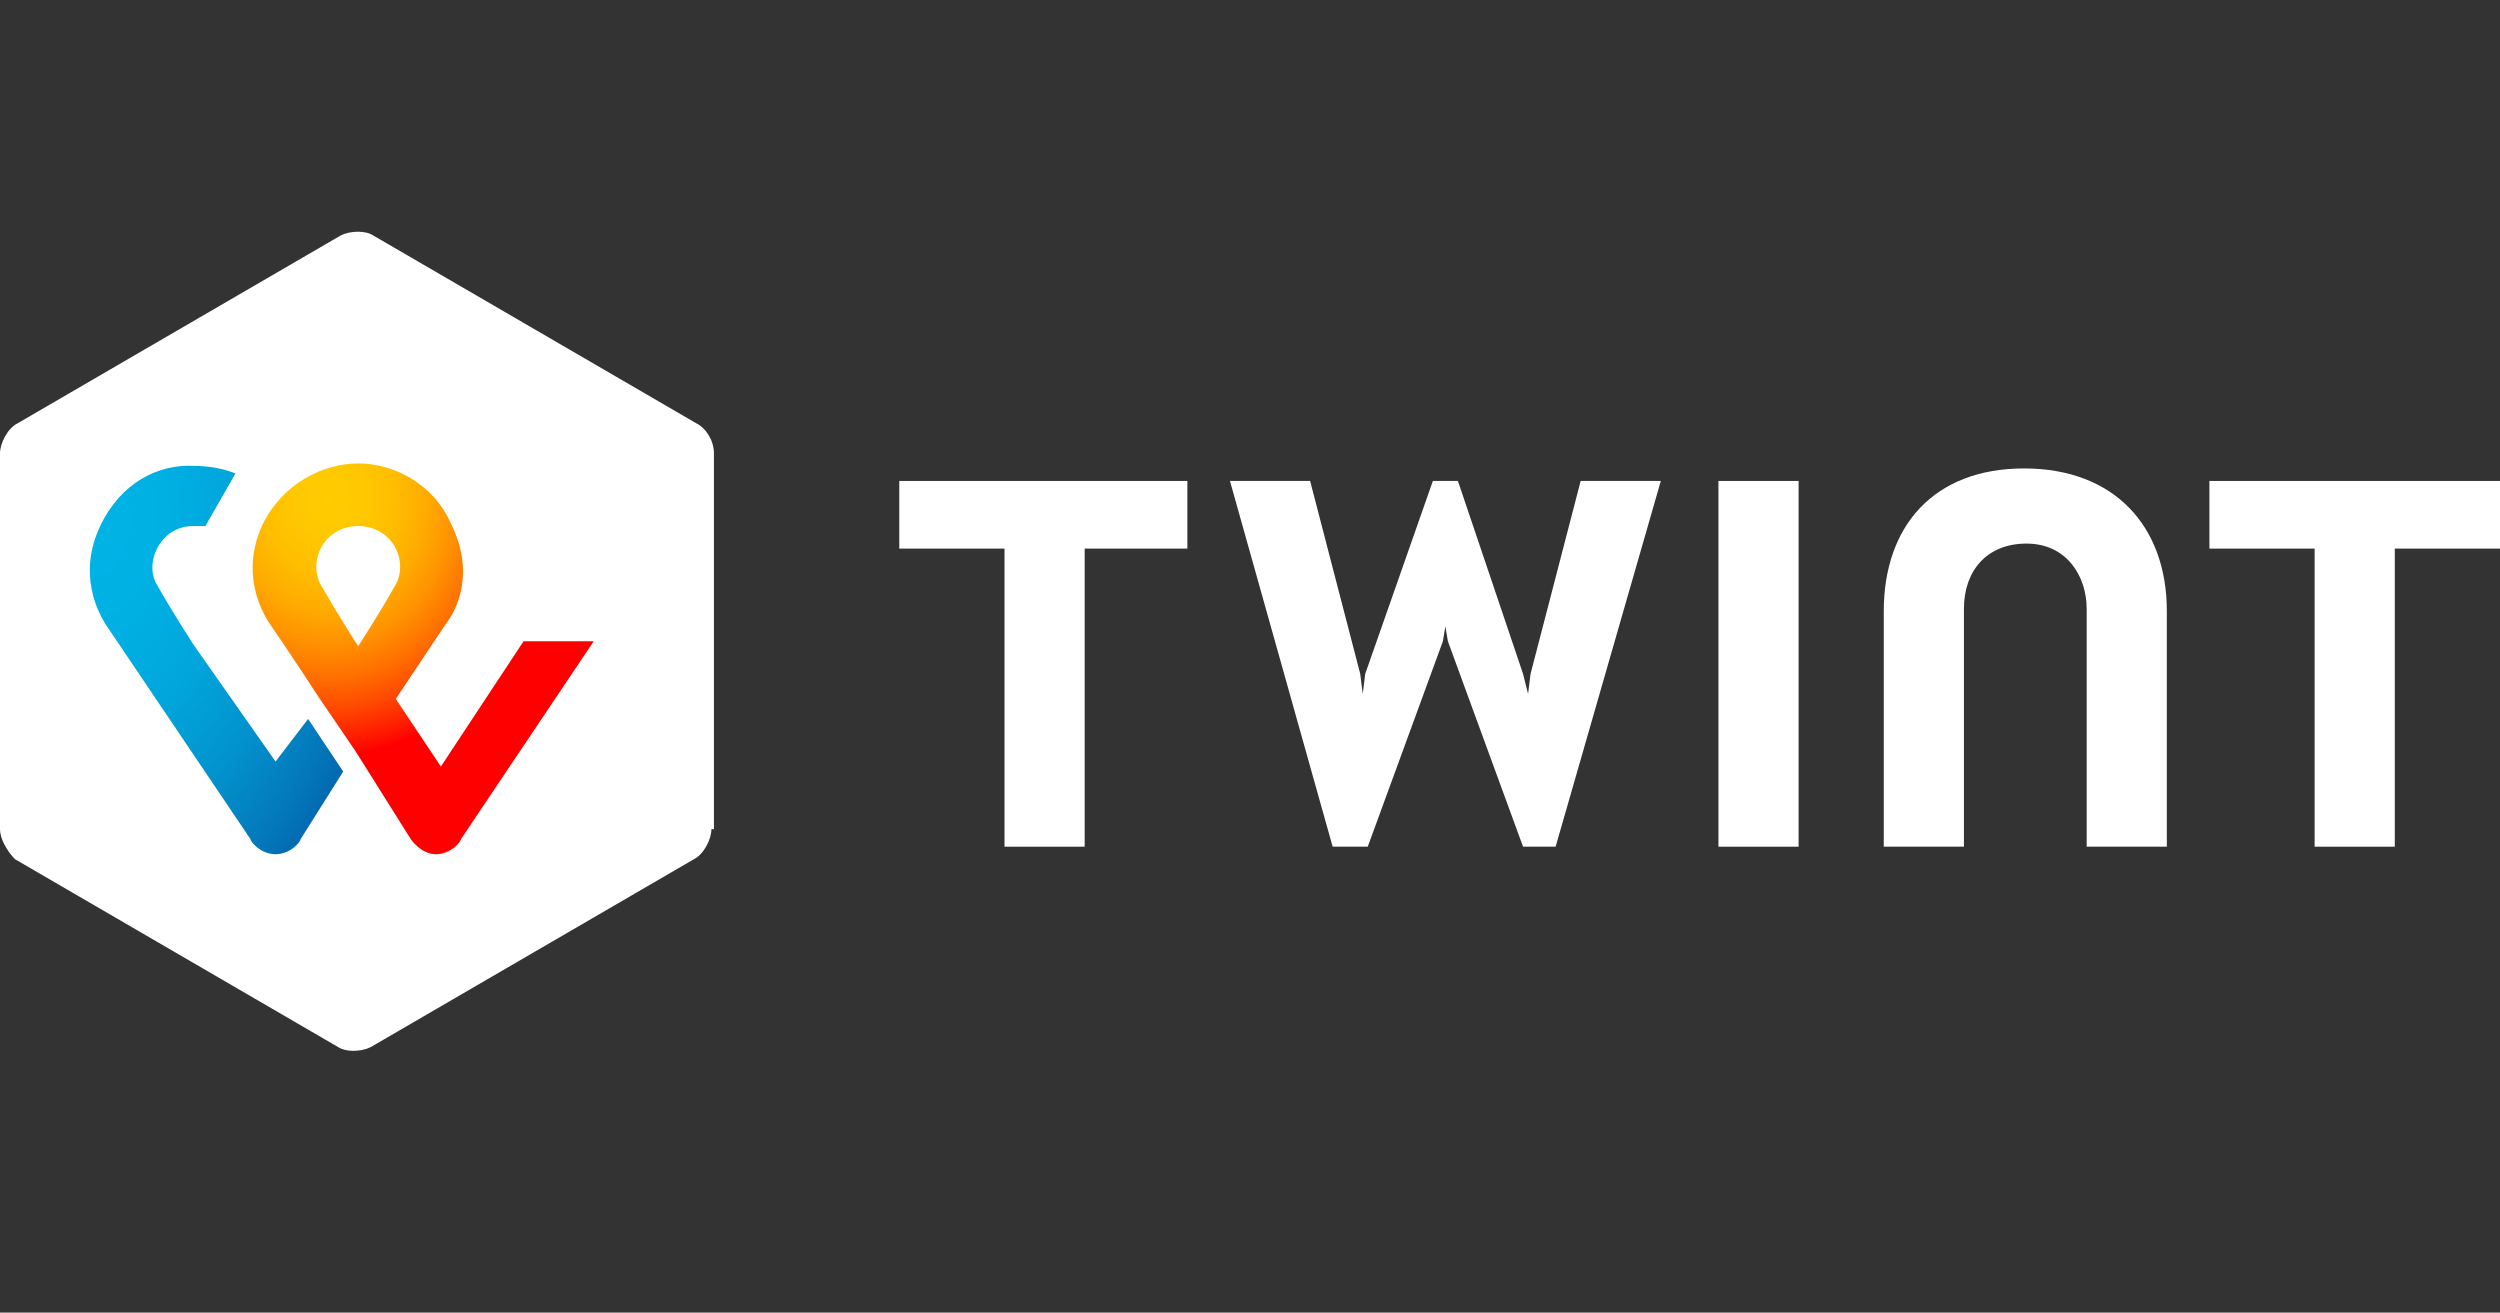
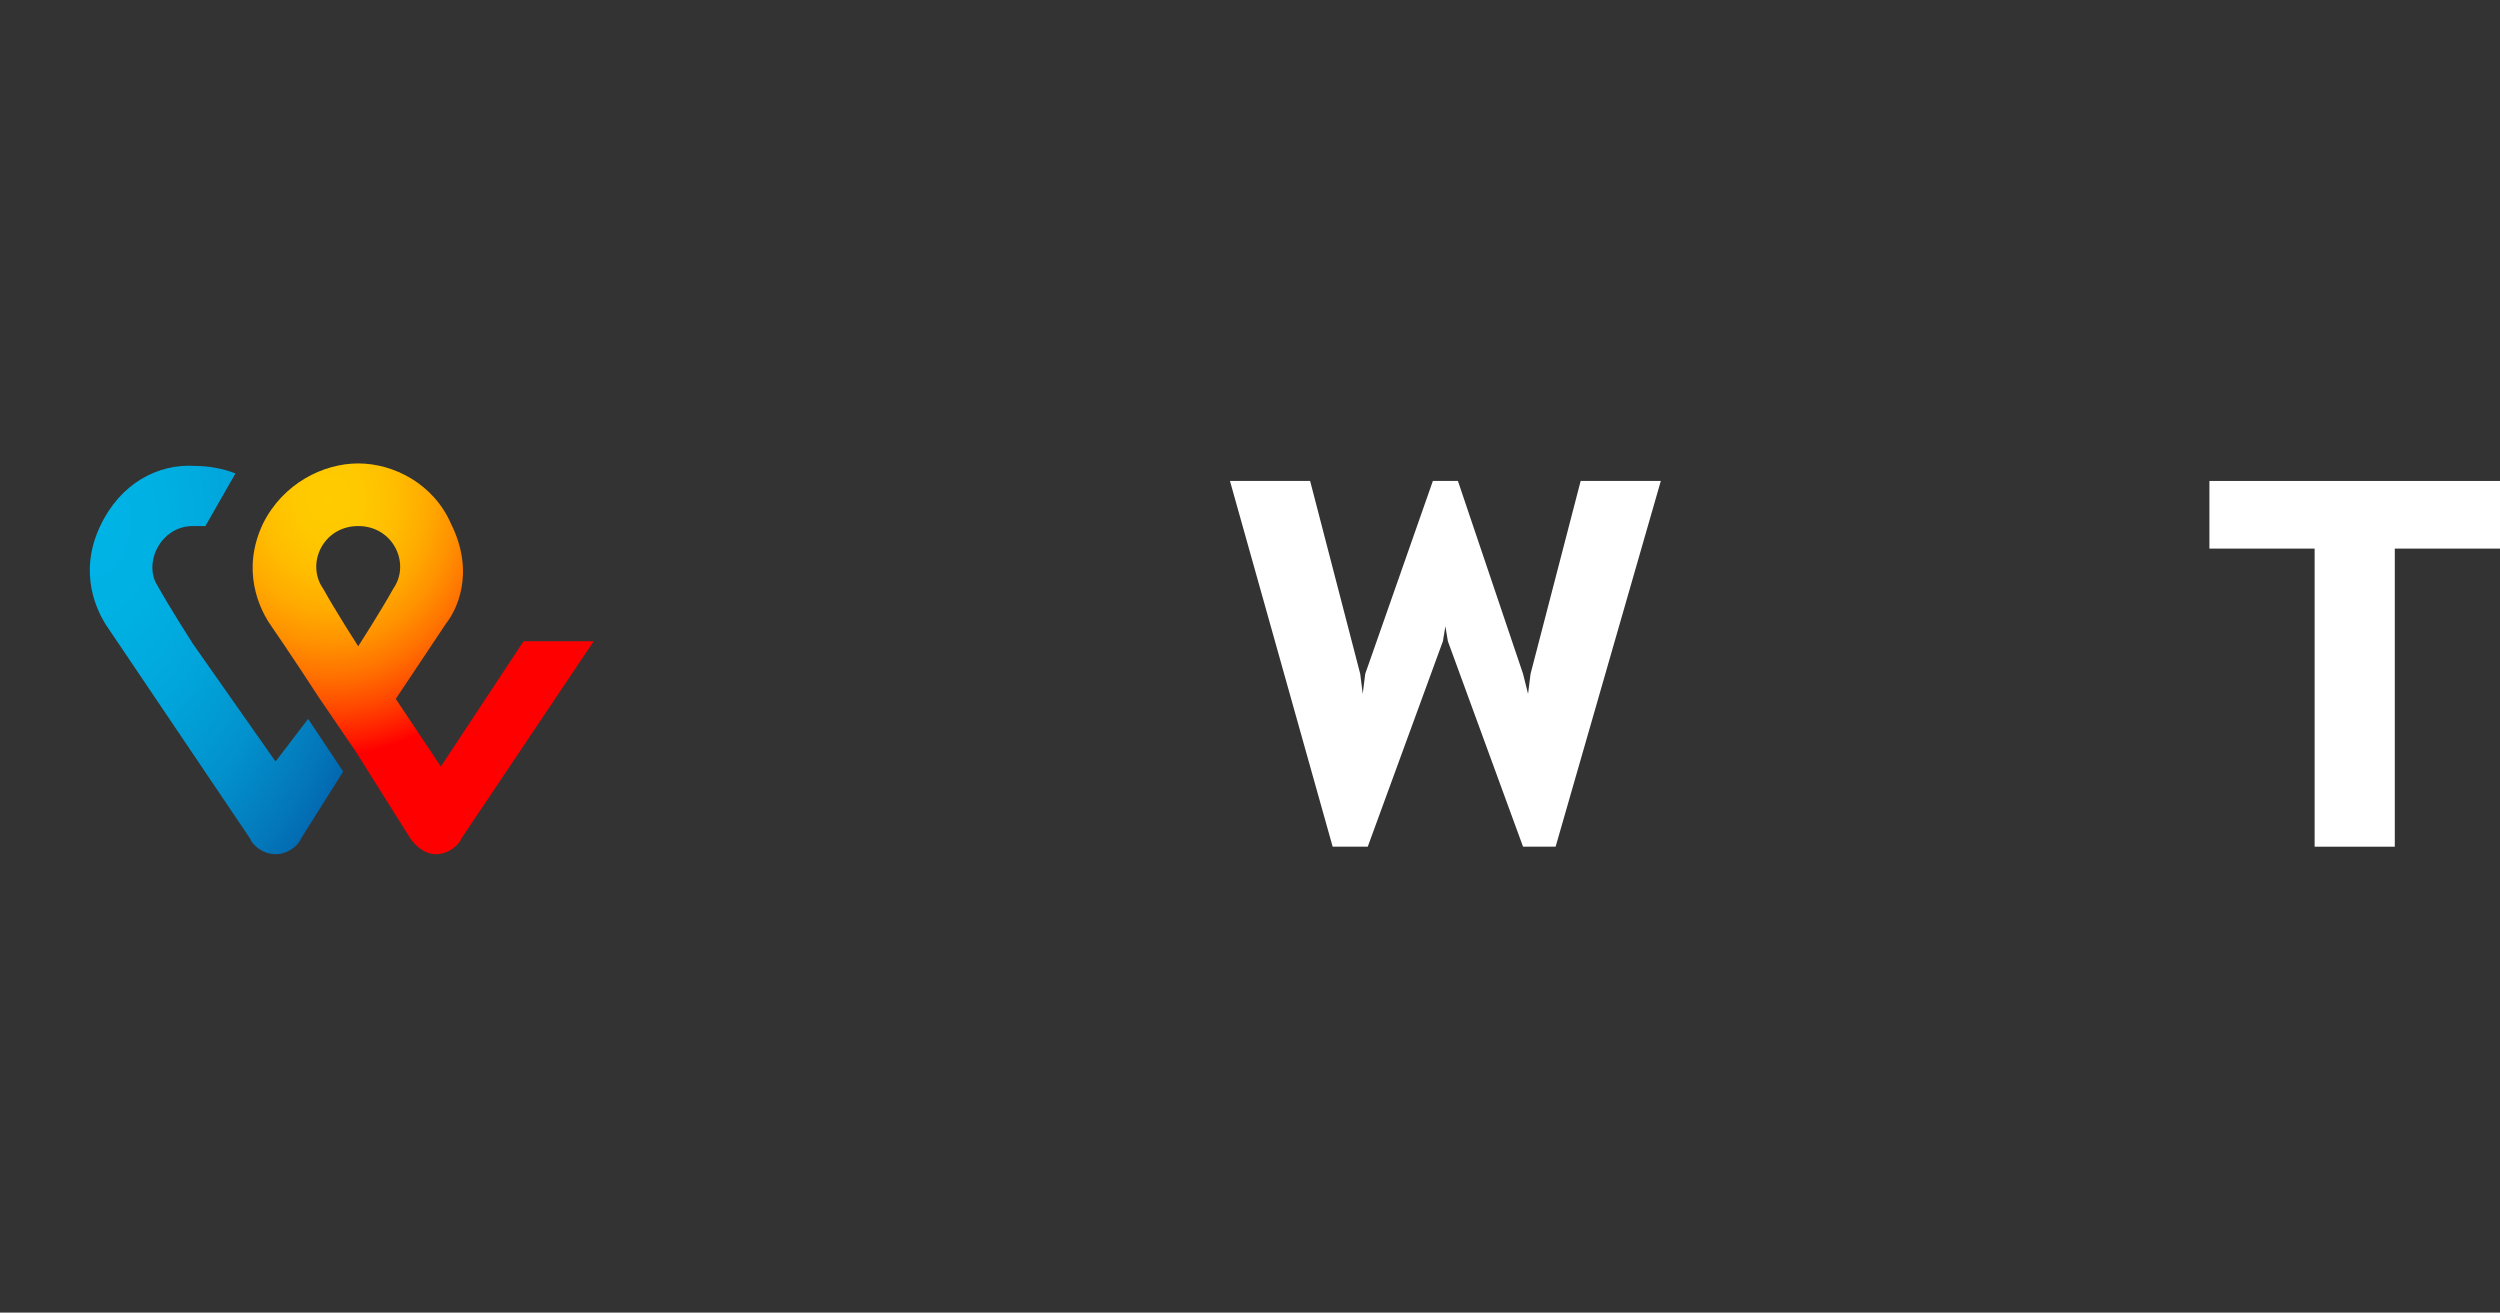
<svg xmlns="http://www.w3.org/2000/svg" version="1.1" id="Layer_1" x="0px" y="0px" viewBox="0 0 99.8 52.4" style="enable-background:new 0 0 99.8 52.4;" xml:space="preserve">
  <rect x="0" y="0" width="99.8" height="52.4" fill="#333333" stroke="none" />
  <style type="text/css">
	.st0{display:none;fill-rule:evenodd;clip-rule:evenodd;}
	.st1{fill:#FFFFFF;}
	.st2{fill:url(#SVGID_1_);}
	.st3{fill:url(#SVGID_00000098920922586366414210000000373871221003100554_);}
</style>
  <g>
    <path class="st0" d="M-7.1-14.9h112c2.2,0,4,1.8,4,4v72c0,2.2-1.8,4-4,4h-112c-2.2,0-4-1.8-4-4v-72C-11.1-13.1-9.3-14.9-7.1-14.9z" />
    <g transform="translate(11 24)">
-       <path class="st1" d="M17.4,9.1c0,0.4-0.3,1-0.7,1.2L3.8,17.8c-0.4,0.2-1,0.2-1.3,0l-12.9-7.5C-10.7,10-11,9.5-11,9.1v-15    c0-0.4,0.3-1,0.7-1.2l12.9-7.5c0.4-0.2,1-0.2,1.3,0l12.9,7.5c0.4,0.2,0.7,0.7,0.7,1.2V9.1z" />
      <polygon class="st1" points="88.8,-4.8 77.2,-4.8 77.2,-2.1 81.4,-2.1 81.4,9.8 84.6,9.8 84.6,-2.1 88.8,-2.1   " />
-       <polygon class="st1" points="36.4,-4.8 24.9,-4.8 24.9,-2.1 29.1,-2.1 29.1,9.8 32.3,9.8 32.3,-2.1 36.4,-2.1   " />
-       <path class="st1" d="M69.8-5.3c-3.6,0-5.6,2.3-5.6,5.7v9.4h3.2V0.3c0-1.5,0.9-2.6,2.5-2.6c1.6,0,2.4,1.3,2.4,2.6v9.5h3.2V0.4    C75.5-3,73.4-5.3,69.8-5.3L69.8-5.3z" />
-       <polygon class="st1" points="57.6,-4.8 57.6,9.8 60.8,9.8 60.8,-4.8   " />
      <polyline class="st1" points="46.7,1 46.8,1.6 49.8,9.8 51.1,9.8 55.3,-4.8 52.1,-4.8 50.1,2.9 50,3.7 49.8,2.9 47.2,-4.8     46.2,-4.8 43.5,2.9 43.4,3.7 43.3,2.9 41.3,-4.8 38.1,-4.8 42.2,9.8 43.6,9.8 46.6,1.6 46.7,1   " />
      <radialGradient id="SVGID_1_" cx="-132.202" cy="41.021" r="1.132" gradientTransform="matrix(13.688 0 0 -15.589 1811.705 635.368)" gradientUnits="userSpaceOnUse">
        <stop offset="0" style="stop-color:#FFCC00" />
        <stop offset="9.157000e-02" style="stop-color:#FFC800" />
        <stop offset="0.174" style="stop-color:#FFBD00" />
        <stop offset="0.253" style="stop-color:#FFAB00" />
        <stop offset="0.33" style="stop-color:#FF9100" />
        <stop offset="0.405" style="stop-color:#FF7000" />
        <stop offset="0.479" style="stop-color:#FF4700" />
        <stop offset="0.55" style="stop-color:#FF1800" />
        <stop offset="0.582" style="stop-color:#FF0000" />
        <stop offset="1" style="stop-color:#FF0000" />
      </radialGradient>
      <path class="st2" d="M9.9,1.6l-3.3,5L4.8,3.9l2-3c0.4-0.5,1.2-2,0.2-4C6.3-4.7,4.7-5.5,3.3-5.5S0.3-4.7-0.5-3.1    c-0.9,1.9-0.1,3.4,0.2,3.9c0,0,1.1,1.6,2,3l1.5,2.2l2.2,3.5c0,0,0.4,0.6,1,0.6c0.6,0,1-0.5,1-0.6l5.3-7.9H9.9L9.9,1.6z M3.3,1.8    c0,0-0.9-1.4-1.4-2.3C1.2-1.5,1.9-3,3.3-3c1.4,0,2.1,1.5,1.4,2.5C4.2,0.4,3.3,1.8,3.3,1.8z" />
      <radialGradient id="SVGID_00000094606715908943053660000002375304759411409324_" cx="-129.414" cy="40.965" r="1.395" gradientTransform="matrix(10.188 0 0 -15.629 1311.245 637.053)" gradientUnits="userSpaceOnUse">
        <stop offset="0" style="stop-color:#00B4E6" />
        <stop offset="0.201" style="stop-color:#00B0E3" />
        <stop offset="0.39" style="stop-color:#01A5DB" />
        <stop offset="0.574" style="stop-color:#0292CD" />
        <stop offset="0.755" style="stop-color:#0377BA" />
        <stop offset="0.932" style="stop-color:#0455A1" />
        <stop offset="1" style="stop-color:#054696" />
      </radialGradient>
      <path style="fill:url(#SVGID_00000094606715908943053660000002375304759411409324_);" d="M0,6.4l-3.3-4.7c0,0-0.9-1.4-1.4-2.3    C-5.3-1.5-4.6-3-3.3-3C-3.1-3-2.9-3-2.8-3l1.2-2.1c-0.5-0.2-1.1-0.3-1.6-0.3C-4.7-5.5-6.2-4.7-7-3c-0.9,1.9-0.1,3.4,0.2,3.9    L-1,9.5c0,0.1,0.4,0.6,1,0.6c0.6,0,1-0.5,1-0.6l1.7-2.7L1.3,4.7L0,6.4z" />
    </g>
  </g>
</svg>